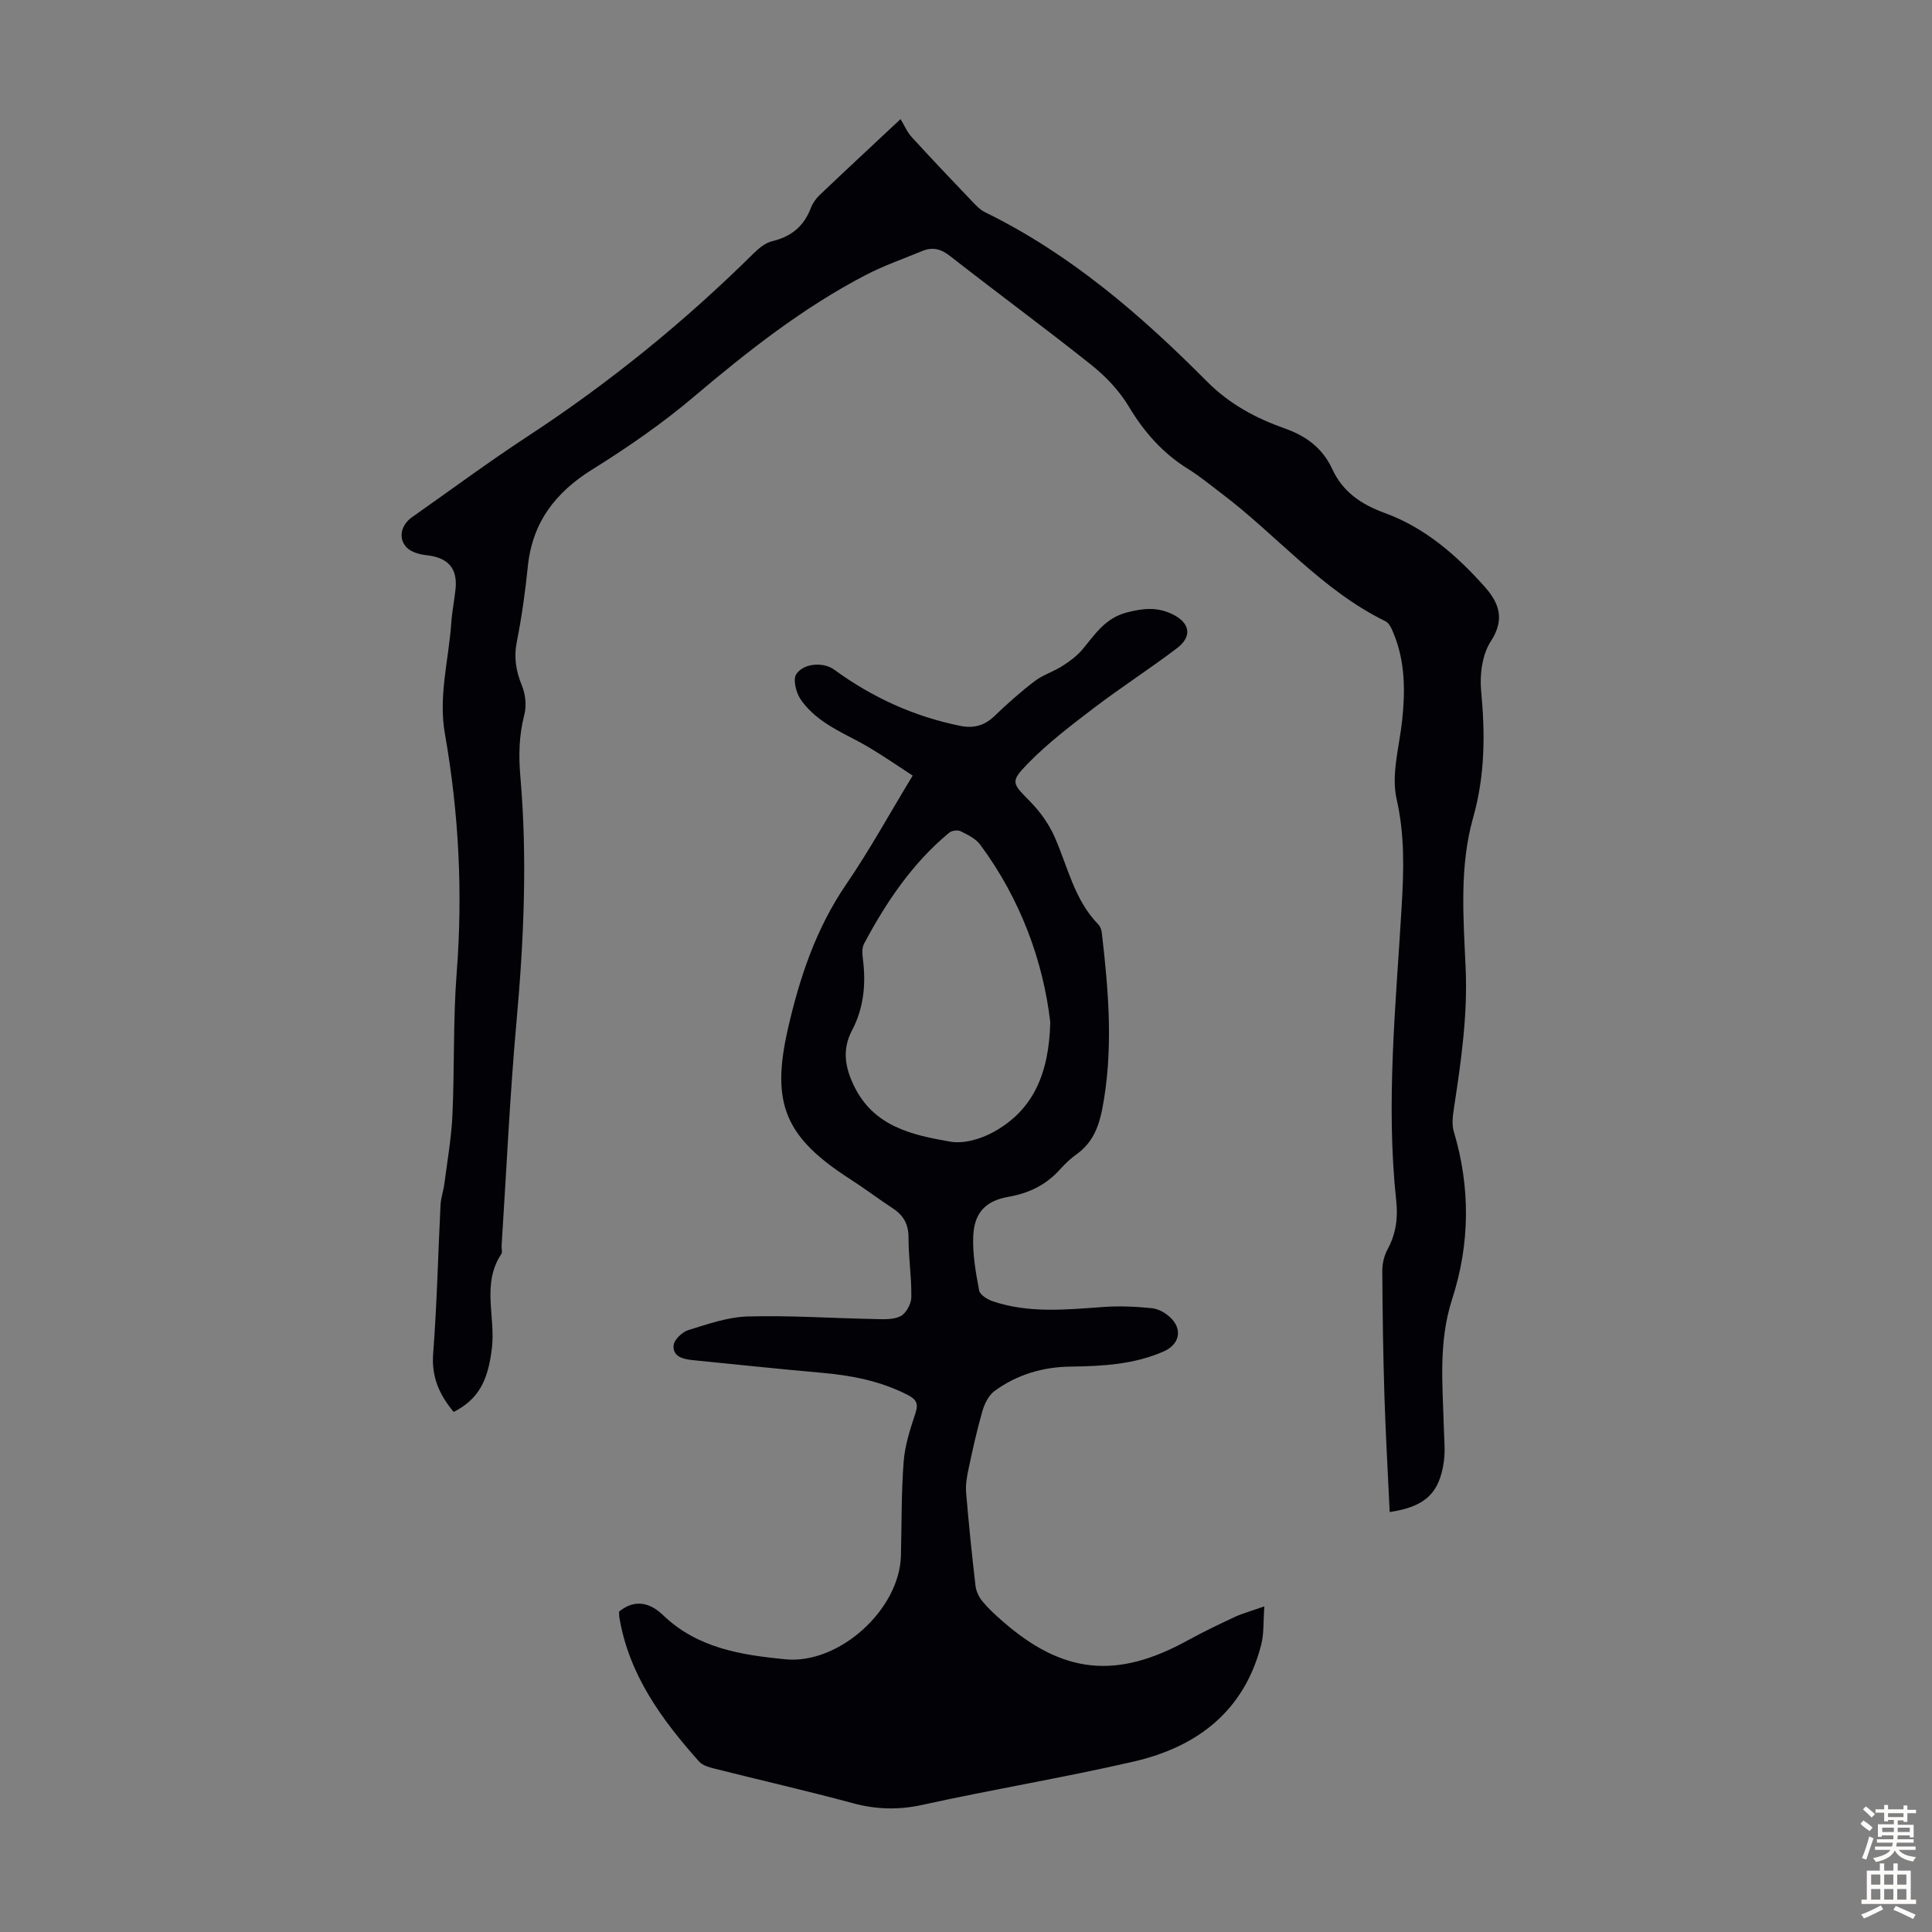
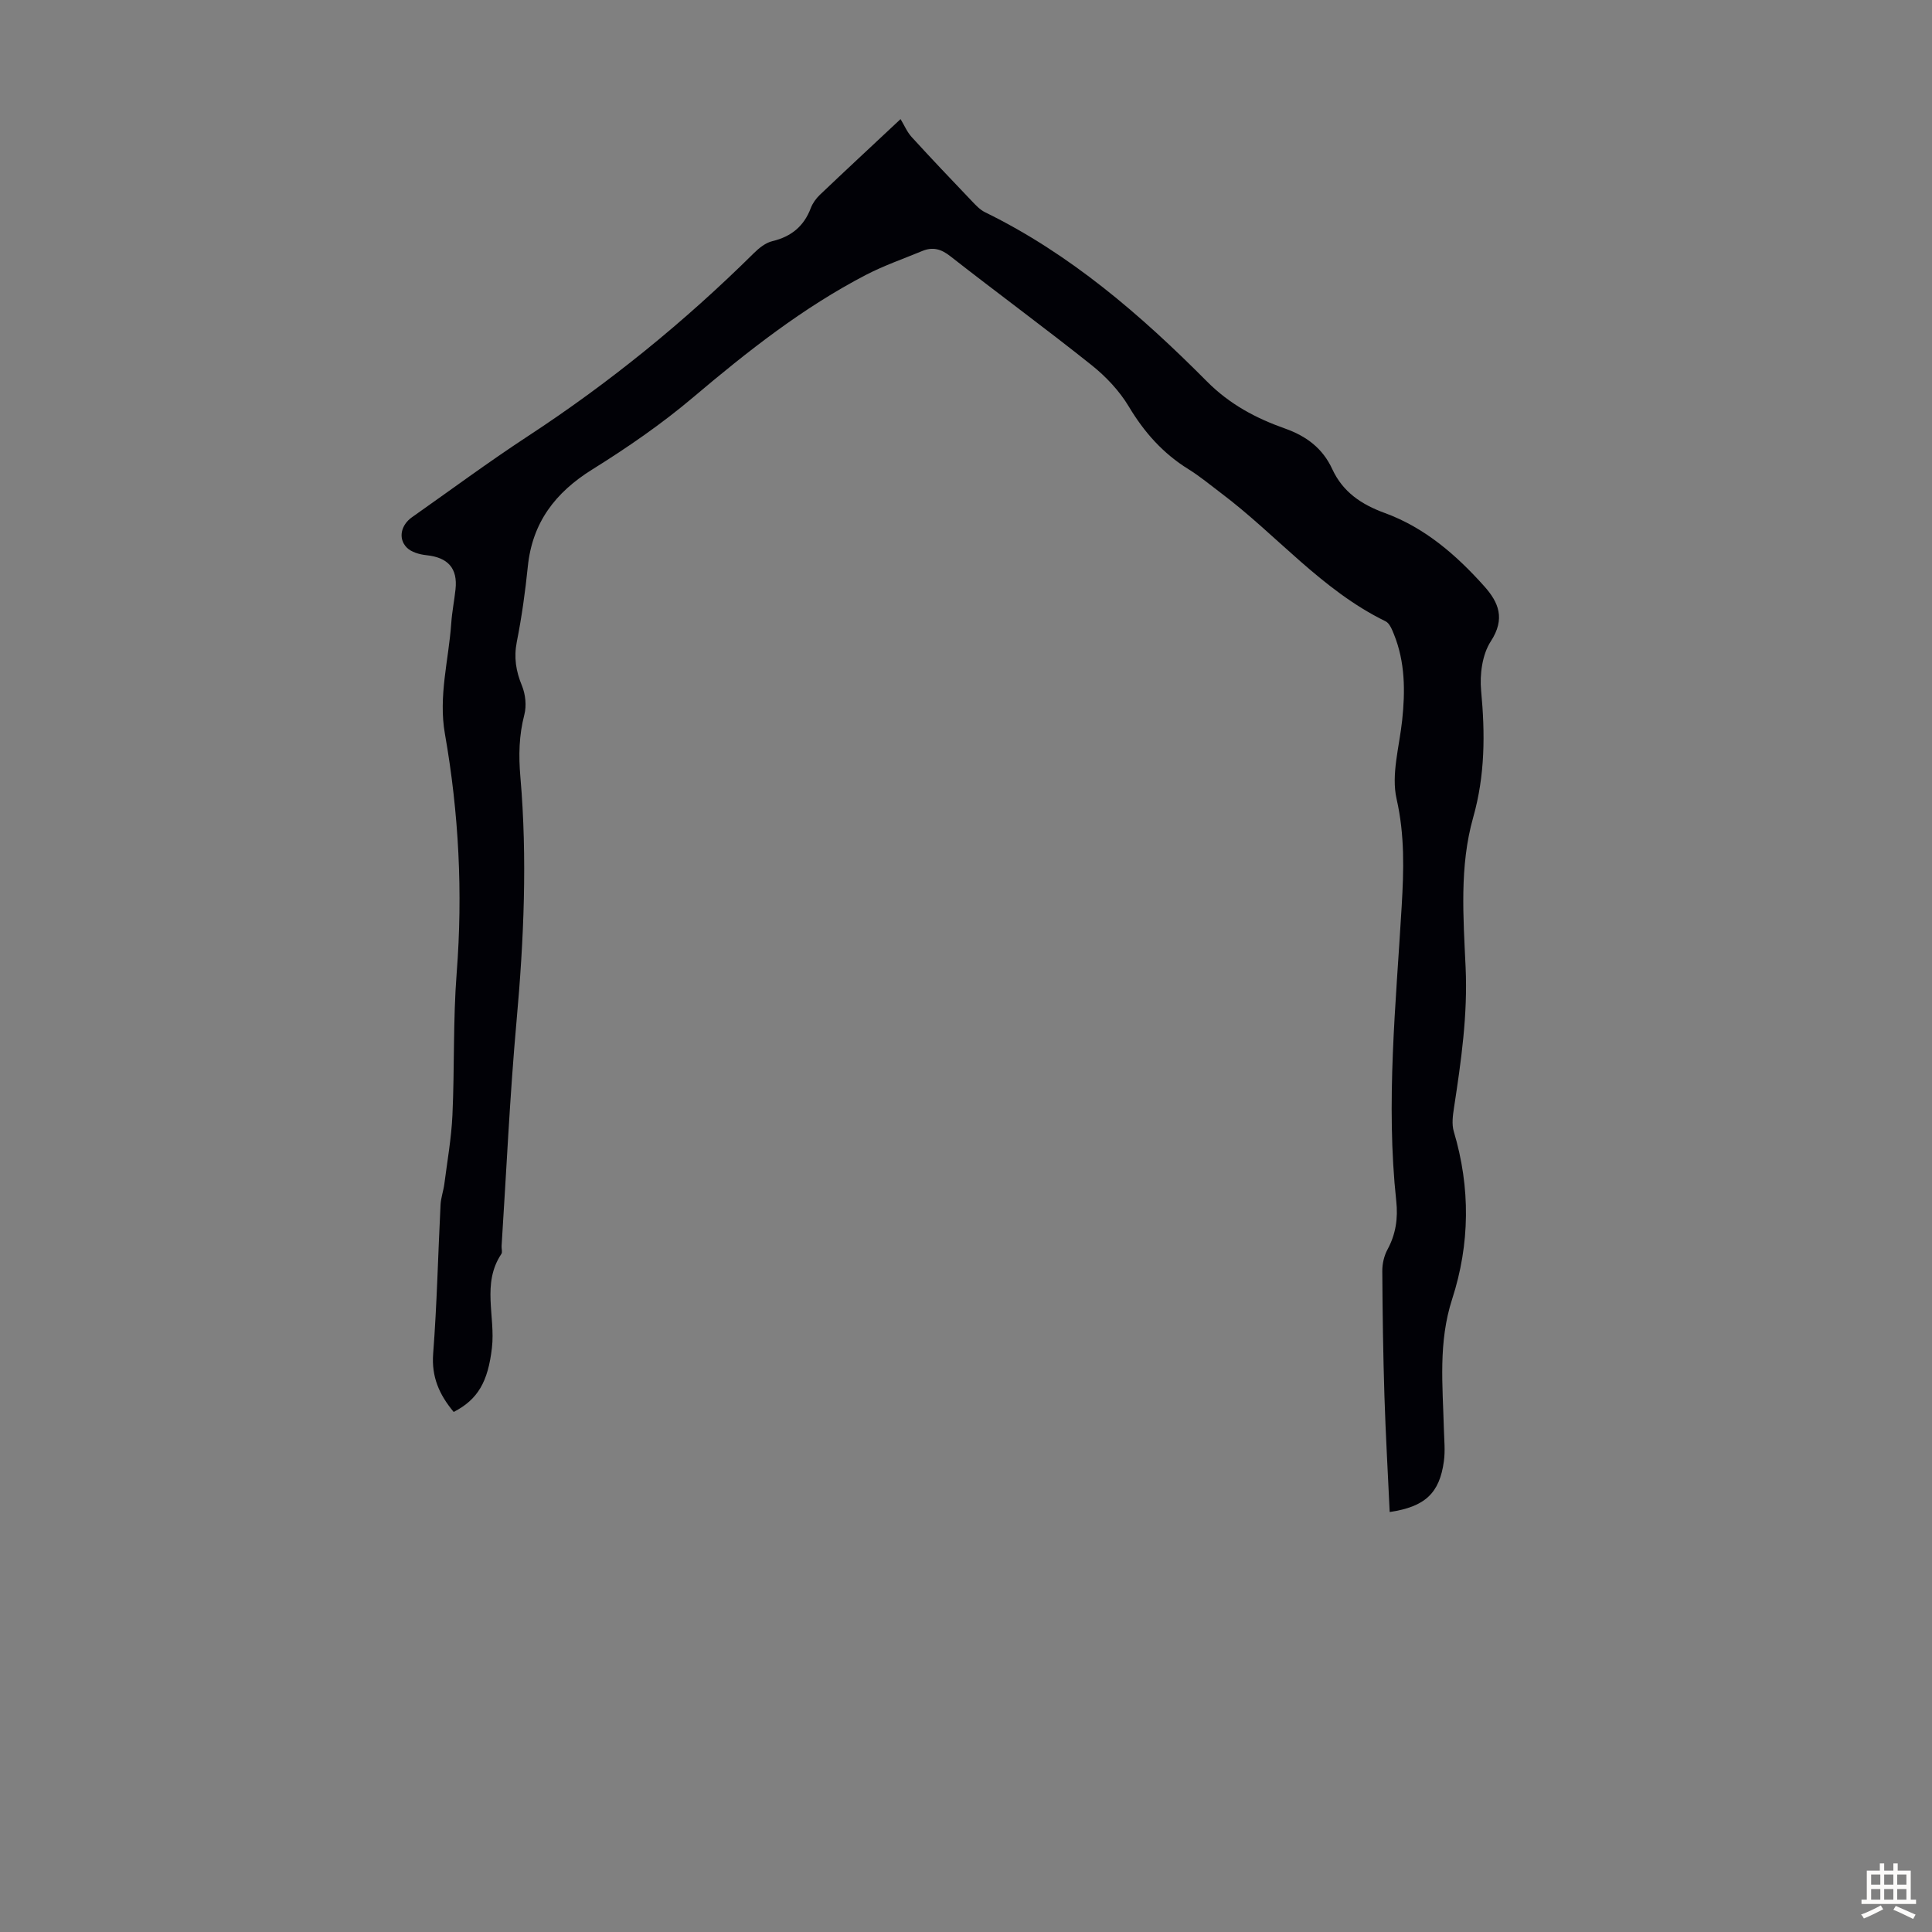
<svg xmlns="http://www.w3.org/2000/svg" enable-background="new 0 0 400 400" viewBox="0 0 400 400">
  <rect x="0" y="0" width="400" height="400" fill="#808080" stroke="none" />
-   <path d="m261.77 332.58c-.23 3.07-.06 5.6-.65 7.93-3.51 13.76-13.25 21.17-26.4 24.2-14.47 3.34-29.16 5.75-43.66 8.95-4.98 1.1-9.58.99-14.45-.32-9.49-2.56-19.08-4.75-28.62-7.15-1.15-.29-2.52-.67-3.25-1.48-7.73-8.68-14.5-17.92-16.5-29.79-.07-.43-.05-.87-.07-1.26 3.36-2.73 6.51-1.76 9.1.73 7.12 6.85 16.15 8.25 25.32 9.15 11.12 1.09 23.66-10.28 23.94-21.46.16-6.48.07-12.99.56-19.44.26-3.39 1.35-6.76 2.43-10.01.69-2.07.19-2.91-1.66-3.86-5.59-2.85-11.55-4.01-17.73-4.55-8.91-.78-17.8-1.74-26.7-2.62-2-.2-4.19-.71-3.96-3.09.11-1.16 1.78-2.73 3.05-3.13 4.03-1.24 8.18-2.71 12.32-2.82 8.69-.24 17.4.36 26.1.53 1.85.04 3.94.19 5.48-.57 1.15-.57 2.23-2.53 2.26-3.89.07-4.13-.59-8.26-.58-12.39 0-2.78-1.03-4.61-3.26-6.07-2.99-1.96-5.84-4.13-8.85-6.06-13.45-8.65-16.39-15.63-12.87-31.06 2.42-10.62 5.81-20.79 12.07-29.95 4.85-7.09 9-14.66 13.77-22.52-3.03-1.97-5.93-3.98-8.95-5.78-2.97-1.78-6.19-3.16-9.06-5.07-2-1.33-3.94-3.05-5.25-5.03-.91-1.37-1.56-4.07-.83-5.14 1.63-2.36 5.71-2.47 7.82-.93 7.87 5.75 16.53 9.71 26.1 11.65 2.72.55 4.99 0 7.06-1.99 2.66-2.55 5.43-5.03 8.36-7.26 1.71-1.3 3.89-1.96 5.72-3.13 1.52-.97 3.04-2.08 4.19-3.45 2.62-3.14 4.7-6.51 9.27-7.67 3.33-.84 6.12-1.14 9.27.35 3.64 1.72 4.33 4.56 1.02 7.07-5.6 4.26-11.54 8.07-17.14 12.33-4.77 3.64-9.6 7.31-13.77 11.59-3.73 3.83-3.18 4.05.59 7.91 2.03 2.08 3.82 4.61 4.99 7.26 2.74 6.19 4.08 13.05 9.07 18.13.42.43.64 1.19.71 1.82 1.41 12.13 2.42 24.26.07 36.41-.73 3.75-2.06 7.01-5.3 9.32-1.27.9-2.42 2.01-3.46 3.17-2.88 3.19-6.41 4.91-10.67 5.65-4.69.81-7.07 3.3-7.27 8.13-.16 3.74.52 7.56 1.22 11.26.17.92 1.76 1.89 2.88 2.26 7.52 2.51 15.23 1.7 22.94 1.15 3.31-.24 6.68-.07 9.98.26 1.33.14 2.79.98 3.79 1.93 2.59 2.44 1.89 5.57-1.34 7-6.19 2.74-12.75 3.07-19.38 3.16-5.73.08-11.07 1.67-15.69 5.06-1.22.9-2.08 2.66-2.52 4.2-1.13 3.92-2 7.91-2.85 11.9-.34 1.6-.64 3.28-.51 4.89.54 6.46 1.2 12.92 1.95 19.36.13 1.12.72 2.32 1.44 3.2 1.2 1.46 2.62 2.76 4.05 4.01 12.55 11.03 23.68 12.18 38.38 4.1 3.22-1.77 6.55-3.37 9.88-4.92 1.63-.74 3.36-1.2 6.05-2.16zm-44.32-120.93c-1.45-12.48-6.06-25.37-14.51-36.77-.93-1.26-2.6-2.06-4.07-2.79-.6-.3-1.81-.13-2.35.31-7.62 6.31-13.03 14.35-17.63 22.99-.47.88-.37 2.17-.23 3.24.65 5.12.17 10.07-2.25 14.68-2.09 3.97-1.47 7.64.4 11.51 4.06 8.41 12.03 10.19 19.95 11.55 2.78.48 6.27-.54 8.85-1.95 8.24-4.49 11.57-12.03 11.84-22.77z" fill="#010106" />
  <path d="m93.93 292.33c-3.01-3.62-4.61-7.28-4.25-12.05.79-10.26 1.01-20.56 1.53-30.84.07-1.43.59-2.84.78-4.27.61-4.75 1.46-9.49 1.68-14.27.45-9.81.12-19.68.88-29.46 1.29-16.63.45-33.11-2.43-49.47-1.39-7.85.78-15.33 1.31-22.97.16-2.34.63-4.65.88-6.99.47-4.36-1.57-6.59-6-7.06-1.44-.15-3.18-.63-4.12-1.61-1.81-1.88-1.16-4.65 1.09-6.24 7.96-5.6 15.79-11.4 23.92-16.73 16.91-11.07 32.5-23.73 46.86-37.94 1.07-1.06 2.44-2.17 3.85-2.5 3.91-.94 6.53-3.08 7.95-6.84.38-1.01 1.09-1.99 1.87-2.74 5.18-4.93 10.43-9.8 16.72-15.69.78 1.28 1.35 2.67 2.3 3.71 4.07 4.46 8.24 8.84 12.41 13.21.84.88 1.72 1.84 2.78 2.36 17.65 8.63 32.28 21.28 45.96 35.05 4.7 4.73 10.15 7.61 16.14 9.73 4.46 1.58 7.81 4.11 9.79 8.4 2.19 4.75 6.02 7.32 10.87 9.09 8.28 3.02 14.81 8.69 20.6 15.17 3 3.35 4.39 6.73 1.36 11.39-1.78 2.73-2.32 6.86-2.01 10.23.84 8.88.83 17.49-1.64 26.23-2.87 10.13-2.04 20.68-1.57 31.06.45 9.82-.93 19.4-2.4 29.02-.25 1.62-.5 3.43-.05 4.95 3.48 11.63 3.35 23.32-.34 34.71-2.9 8.96-1.95 17.88-1.71 26.89.06 2.23.3 4.49 0 6.68-.9 6.61-3.89 9.42-11.22 10.51-.37-8.06-.84-16.06-1.09-24.07-.27-8.61-.39-17.23-.44-25.84-.01-1.49.37-3.15 1.08-4.45 1.73-3.19 2.19-6.47 1.81-10.02-2.19-20.38-.07-40.68 1.12-61 .44-7.46.66-14.73-1.05-22.25-1.15-5.07.57-10.83 1.15-16.26.65-6.08.63-12.07-1.7-17.84-.4-.99-.91-2.29-1.74-2.69-13.22-6.45-22.54-17.88-34.03-26.52-2.23-1.68-4.39-3.49-6.76-4.96-5.27-3.26-9.16-7.63-12.35-12.96-1.95-3.26-4.76-6.24-7.75-8.62-9.62-7.67-19.55-14.95-29.24-22.54-1.91-1.5-3.63-1.95-5.77-1.07-3.89 1.61-7.9 3-11.63 4.93-13.08 6.79-24.55 15.84-35.77 25.33-6.53 5.53-13.67 10.45-20.94 14.98-7.66 4.77-12.41 10.98-13.34 20.08-.53 5.22-1.26 10.45-2.28 15.6-.64 3.25-.18 6.07 1.06 9.08.74 1.79.98 4.15.5 6.01-1.12 4.3-1.2 8.47-.82 12.9 1.46 16.87.72 33.72-.8 50.58-1.39 15.47-2.09 31.01-3.09 46.51-.04.56.21 1.27-.05 1.66-4.11 6.14-1.2 12.96-1.95 19.42-.81 7.04-2.91 10.71-7.92 13.29z" fill="#010106" />
  <g fill="#fcfbfa">
-     <path d="m385.2 377.6.6-.7c.6.4 1.3.9 1.9 1.5l-.6.7c-.8-.5-1.4-1-1.9-1.5zm.3 7.1c.6-1.4 1.1-2.9 1.5-4.5.3.1.6.3.9.4-.5 1.4-1 2.9-1.5 4.4zm.2-10.1.6-.6c.7.5 1.3 1.1 1.9 1.6l-.7.7c-.6-.6-1.2-1.2-1.8-1.7zm8.4-.8h.8v.9h1.8v.7h-1.8v1.8h-.8v-.3h-1.2v.9h3.3v2.6h-.8v-.4h-2.5c0 .3 0 .6-.1.8h3.4v.7h-3.5c0 .3-.1.6-.1.8h4v.7h-3.5c.7.9 1.9 1.3 3.6 1.5-.2.2-.4.5-.6.9-1.9-.3-3.2-1.1-3.8-2.3-.5 1.1-1.8 2-3.9 2.4-.2-.3-.4-.5-.6-.8 1.9-.4 3.1-.9 3.6-1.7h-3.2v-.7h3.5c.1-.2.1-.5.2-.8h-3.3v-.7h3.4c0-.2 0-.5 0-.8h-2.4v.3h-.8v-2.6h3.3v-.9h-1.2v.3h-.8v-1.8h-1.8v-.7h1.8v-.9h.8v.9h3.2zm-4.4 5.5h2.4c0-.3 0-.6 0-.9h-2.4zm1.2-3.1h3.2v-.8h-3.2zm4.4 2.2h-2.4v.9h2.5v-.9z" />
    <path d="m389.2 385.8h.9v1.5h1.9v-1.5h.9v1.5h2.7v6h1.1v.9h-11.3v-.9h1.1v-6h2.7zm.2 8.7.5.8c-1.2.6-2.5 1.3-4 1.9-.2-.3-.3-.6-.6-.8 1.6-.6 3-1.3 4.1-1.9zm-2-4.3h1.9v-2.1h-1.9zm0 3.1h1.9v-2.2h-1.9zm2.7-3.1h1.9v-2.1h-1.9zm0 3.1h1.9v-2.2h-1.9zm2.4 1.3c1.4.6 2.7 1.2 4.1 1.8l-.5.9c-1.5-.7-2.8-1.4-4.1-1.9zm2.2-6.5h-1.9v2.1h1.9zm-1.9 5.2h1.9v-2.2h-1.9z" />
  </g>
</svg>